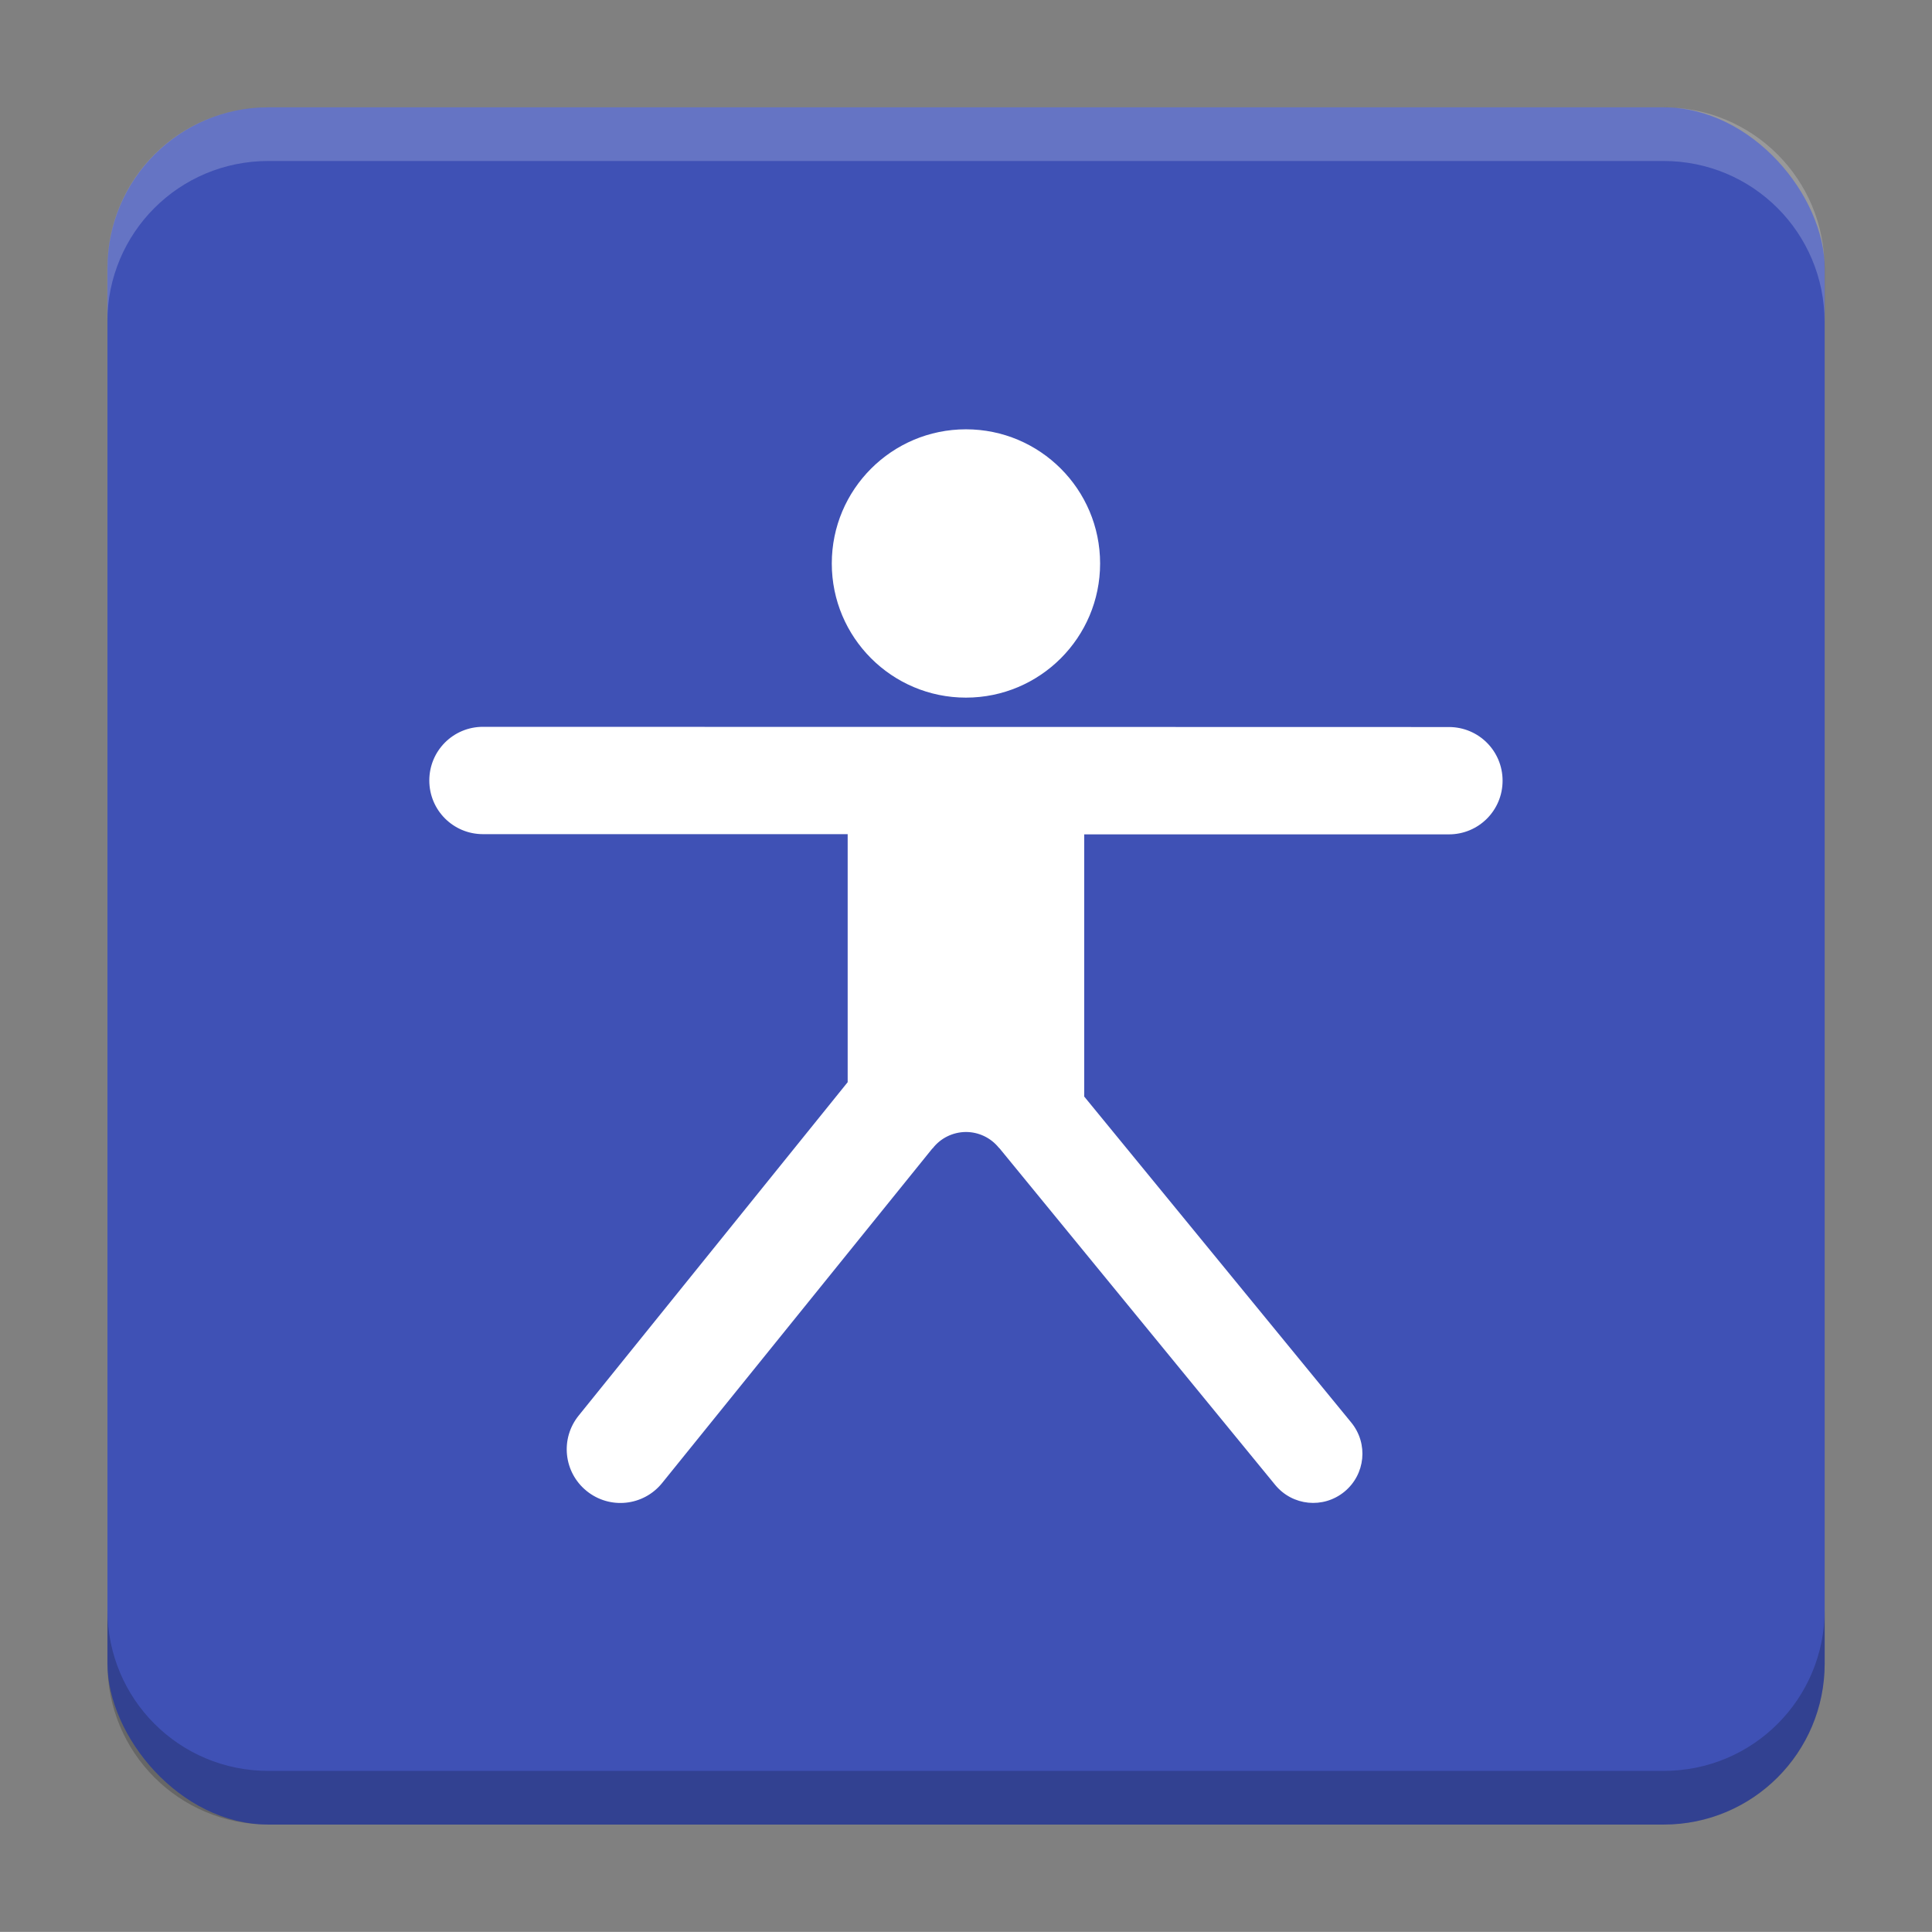
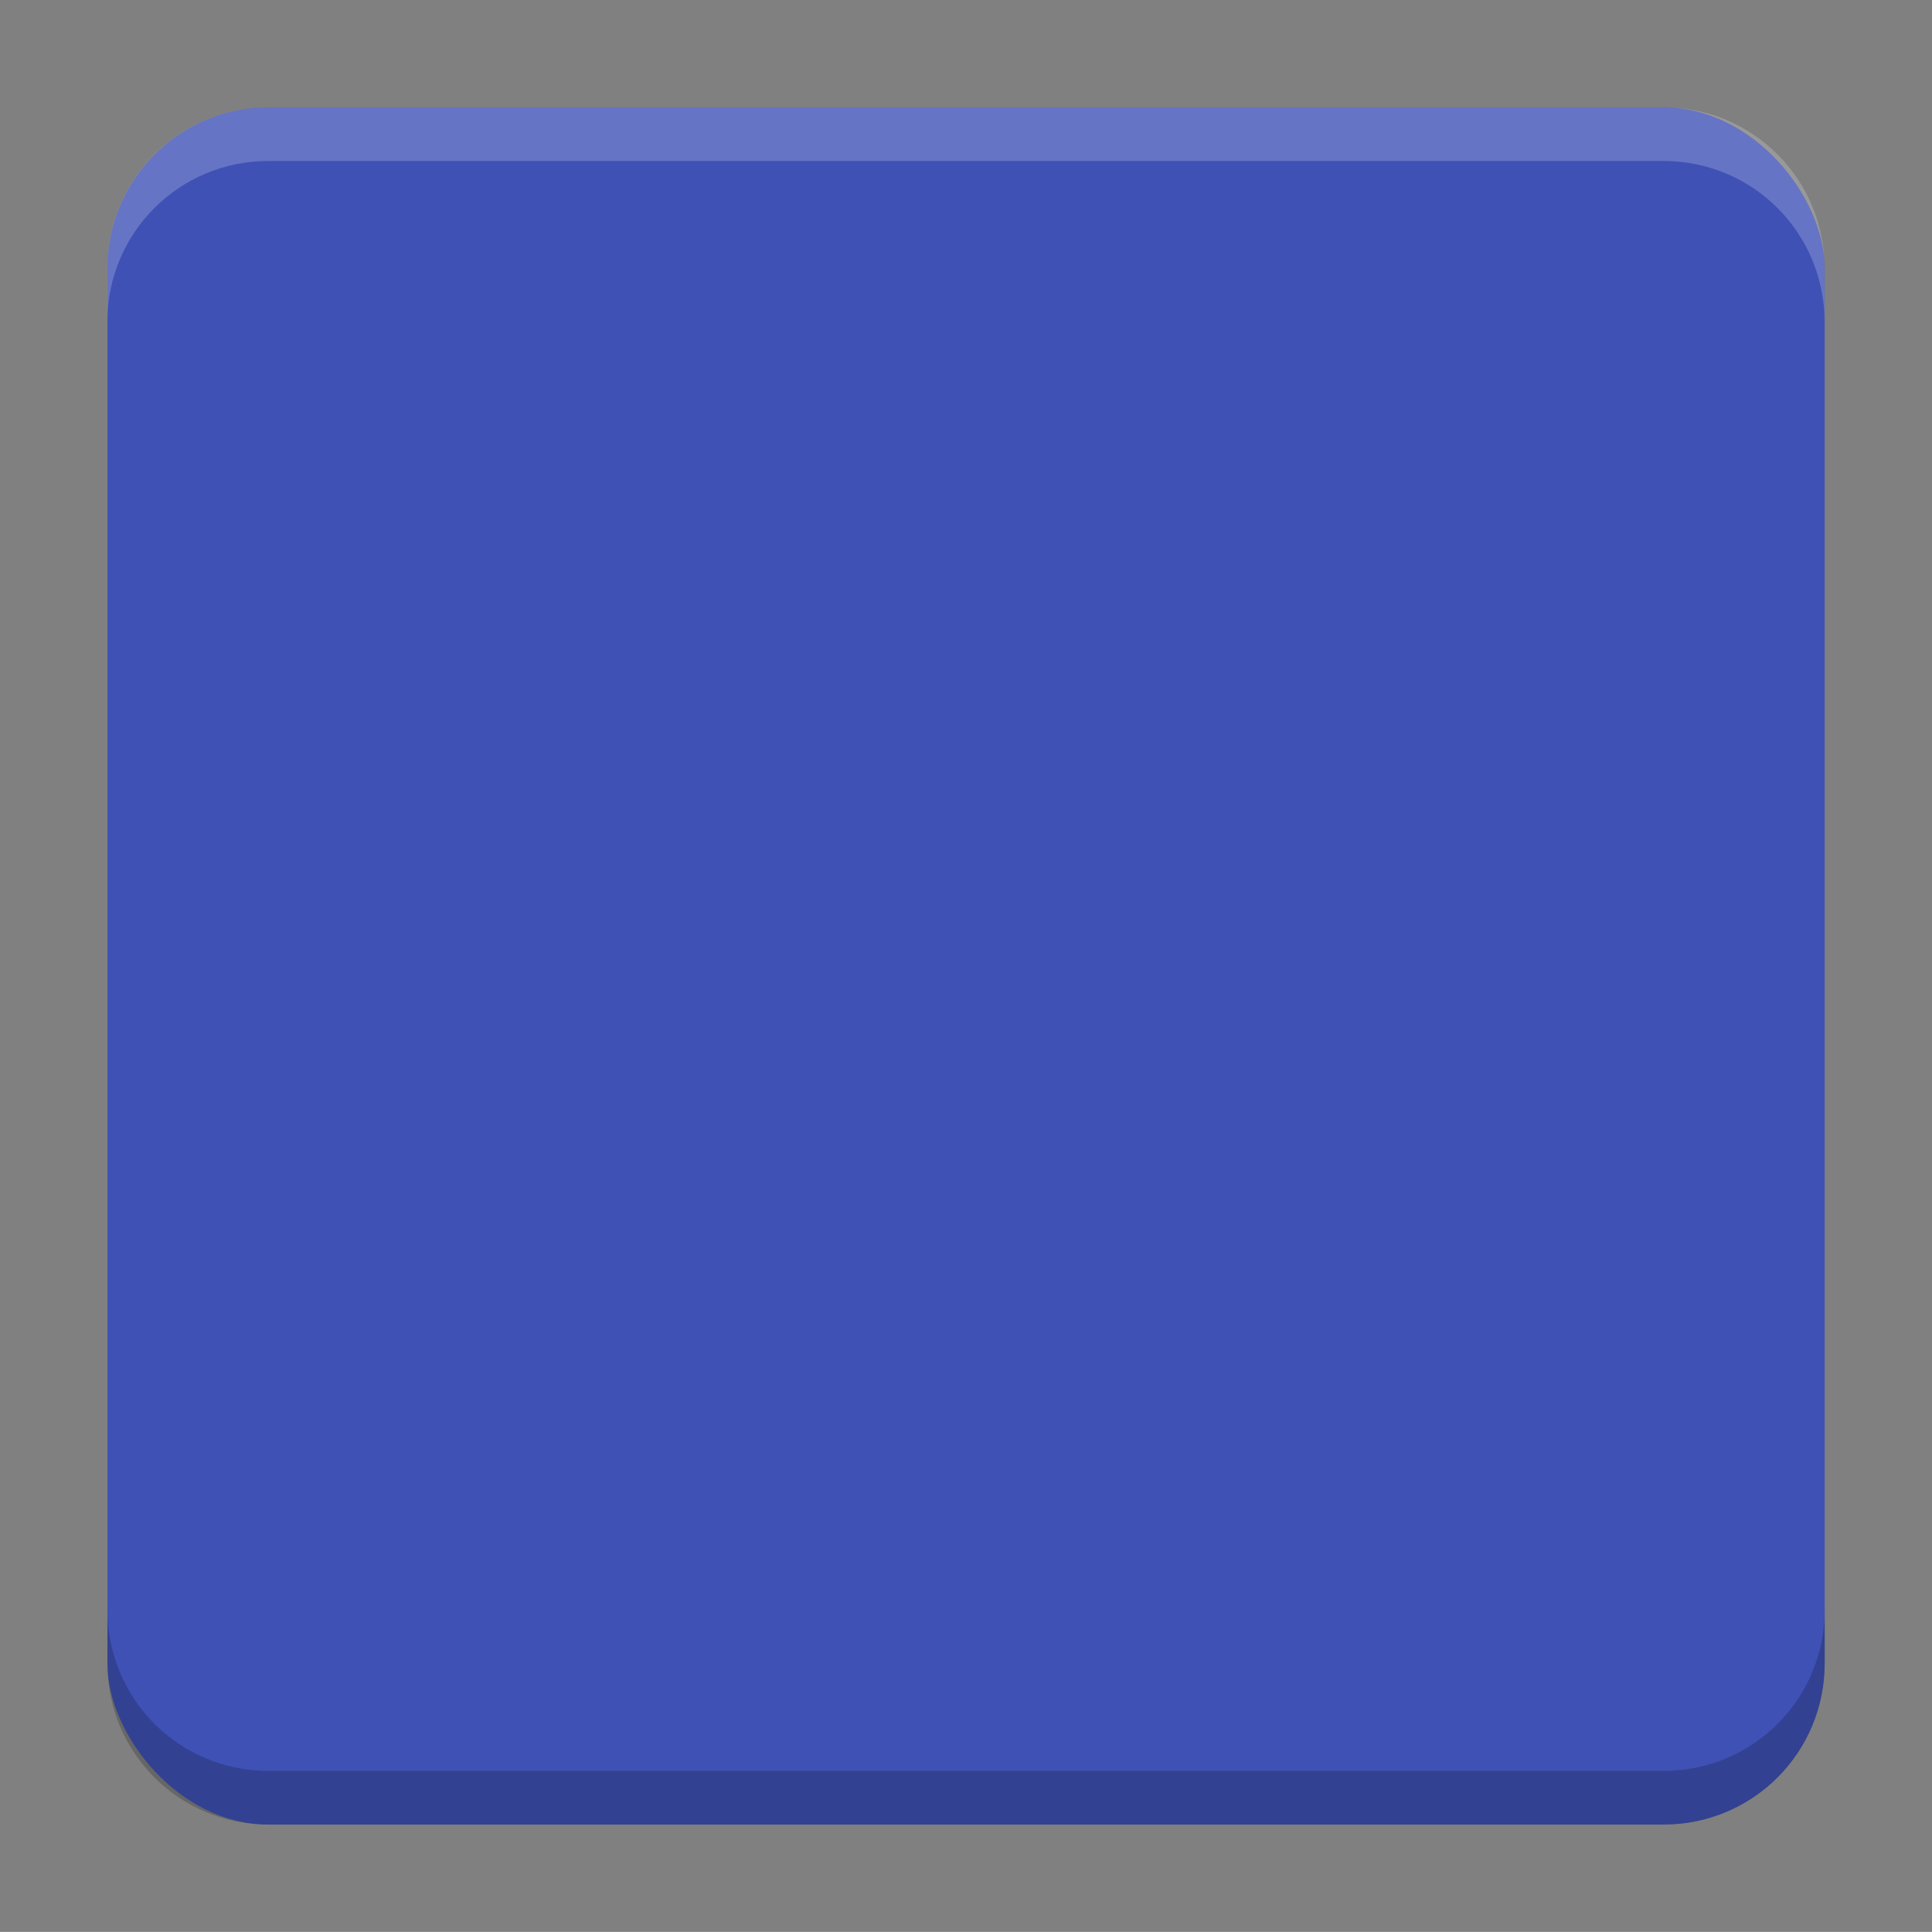
<svg xmlns="http://www.w3.org/2000/svg" version="1.1" viewBox="0 0 18.001 18">
  <rect x="0" y="0" width="18.001" height="18" fill="#808080" stroke="none" />
  <g transform="translate(1.001 -1092.8)">
    <rect x="9.5745e-5" y="1093.8" width="16" height="16" rx="1.5" ry="1.5" fill="#3f51b5" />
    <path transform="translate(-1.001 1092.8)" d="m2.5 1c-0.831 0-1.5 0.669-1.5 1.5v0.5c0-0.831 0.669-1.5 1.5-1.5h13c0.831 0 1.5 0.669 1.5 1.5v-0.5c0-0.831-0.669-1.5-1.5-1.5z" fill="#fff" opacity=".2" />
    <path d="m14.5 1109.8c0.831 0 1.5-0.669 1.5-1.5v-0.5c0 0.831-0.669 1.5-1.5 1.5h-13c-0.831 0-1.5-0.669-1.5-1.5v0.5c0 0.831 0.669 1.5 1.5 1.5z" opacity=".2" />
  </g>
  <g transform="translate(1.001 1)">
-     <path transform="translate(-1.001 -1)" d="m9 4c-0.69 0-1.25 0.56-1.25 1.25s0.56 1.25 1.25 1.25 1.25-0.56 1.25-1.25-0.56-1.25-1.25-1.25zm-4.5 2.772c-0.277 0-0.5 0.223-0.5 0.5s0.223 0.5 0.5 0.5h3.398v2.311l-2.506 3.106c-0.174 0.215-0.141 0.529 0.074 0.703 0.215 0.174 0.529 0.141 0.703-0.074l2.518-3.117h0.002c0.074-0.097 0.189-0.153 0.311-0.154 0.118 2.45e-4 0.23 0.053 0.305 0.145l0.01 0.01 2.566 3.133c0.161 0.196 0.448 0.225 0.645 0.064 0.196-0.161 0.225-0.448 0.064-0.645l-2.488-3.037v-2.443h3.398c0.277 0 0.5-0.223 0.5-0.5s-0.223-0.5-0.5-0.5z" fill="#fff" stroke-width="1.25" style="paint-order:markers stroke fill" />
-   </g>
+     </g>
  <g transform="translate(1.001 1)" display="none" fill="none" opacity=".8" stroke-width=".05">
    <rect transform="rotate(90)" x="3.342" y="-12.657" width="9.315" height="9.315" display="inline" opacity="1" stroke="#000" />
    <rect x="3" y="4" width="10" height="8" opacity="1" stroke="#0091ff" stroke-linecap="round" stroke-linejoin="round" />
-     <rect transform="rotate(90)" x="3" y="-12" width="10" height="8" display="inline" opacity="1" stroke="#00ff03" stroke-linecap="round" stroke-linejoin="round" />
  </g>
</svg>